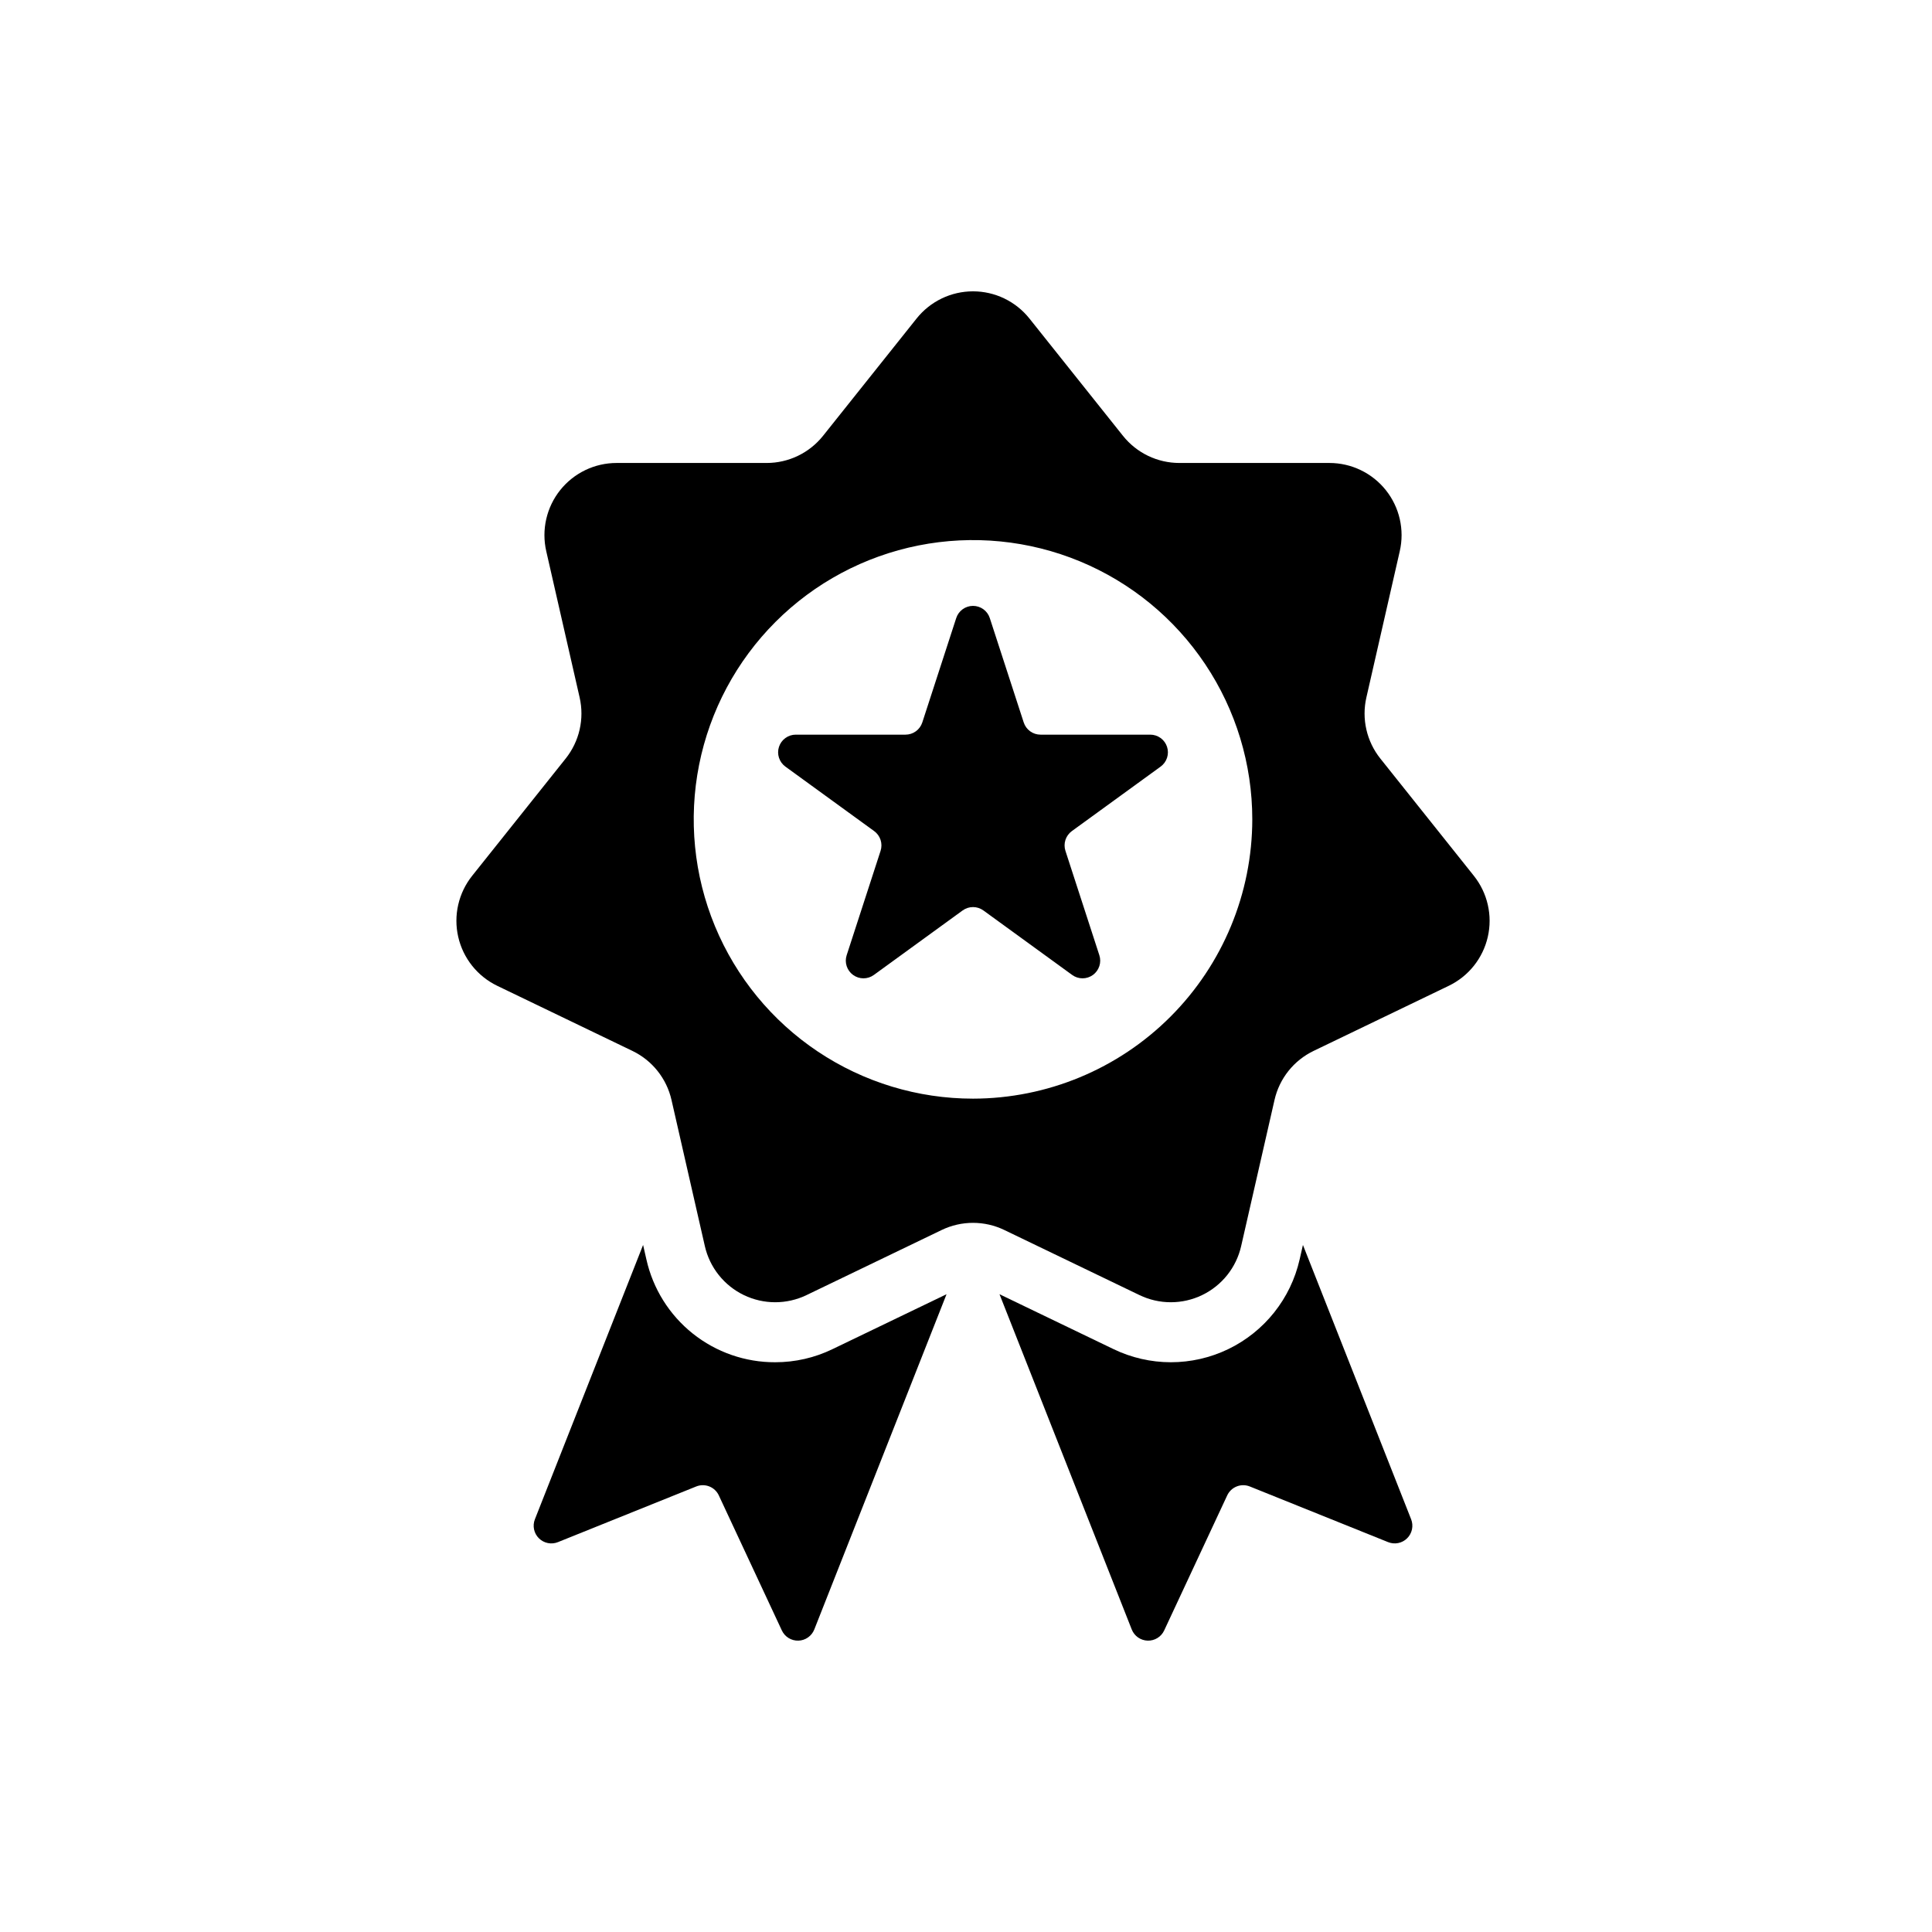
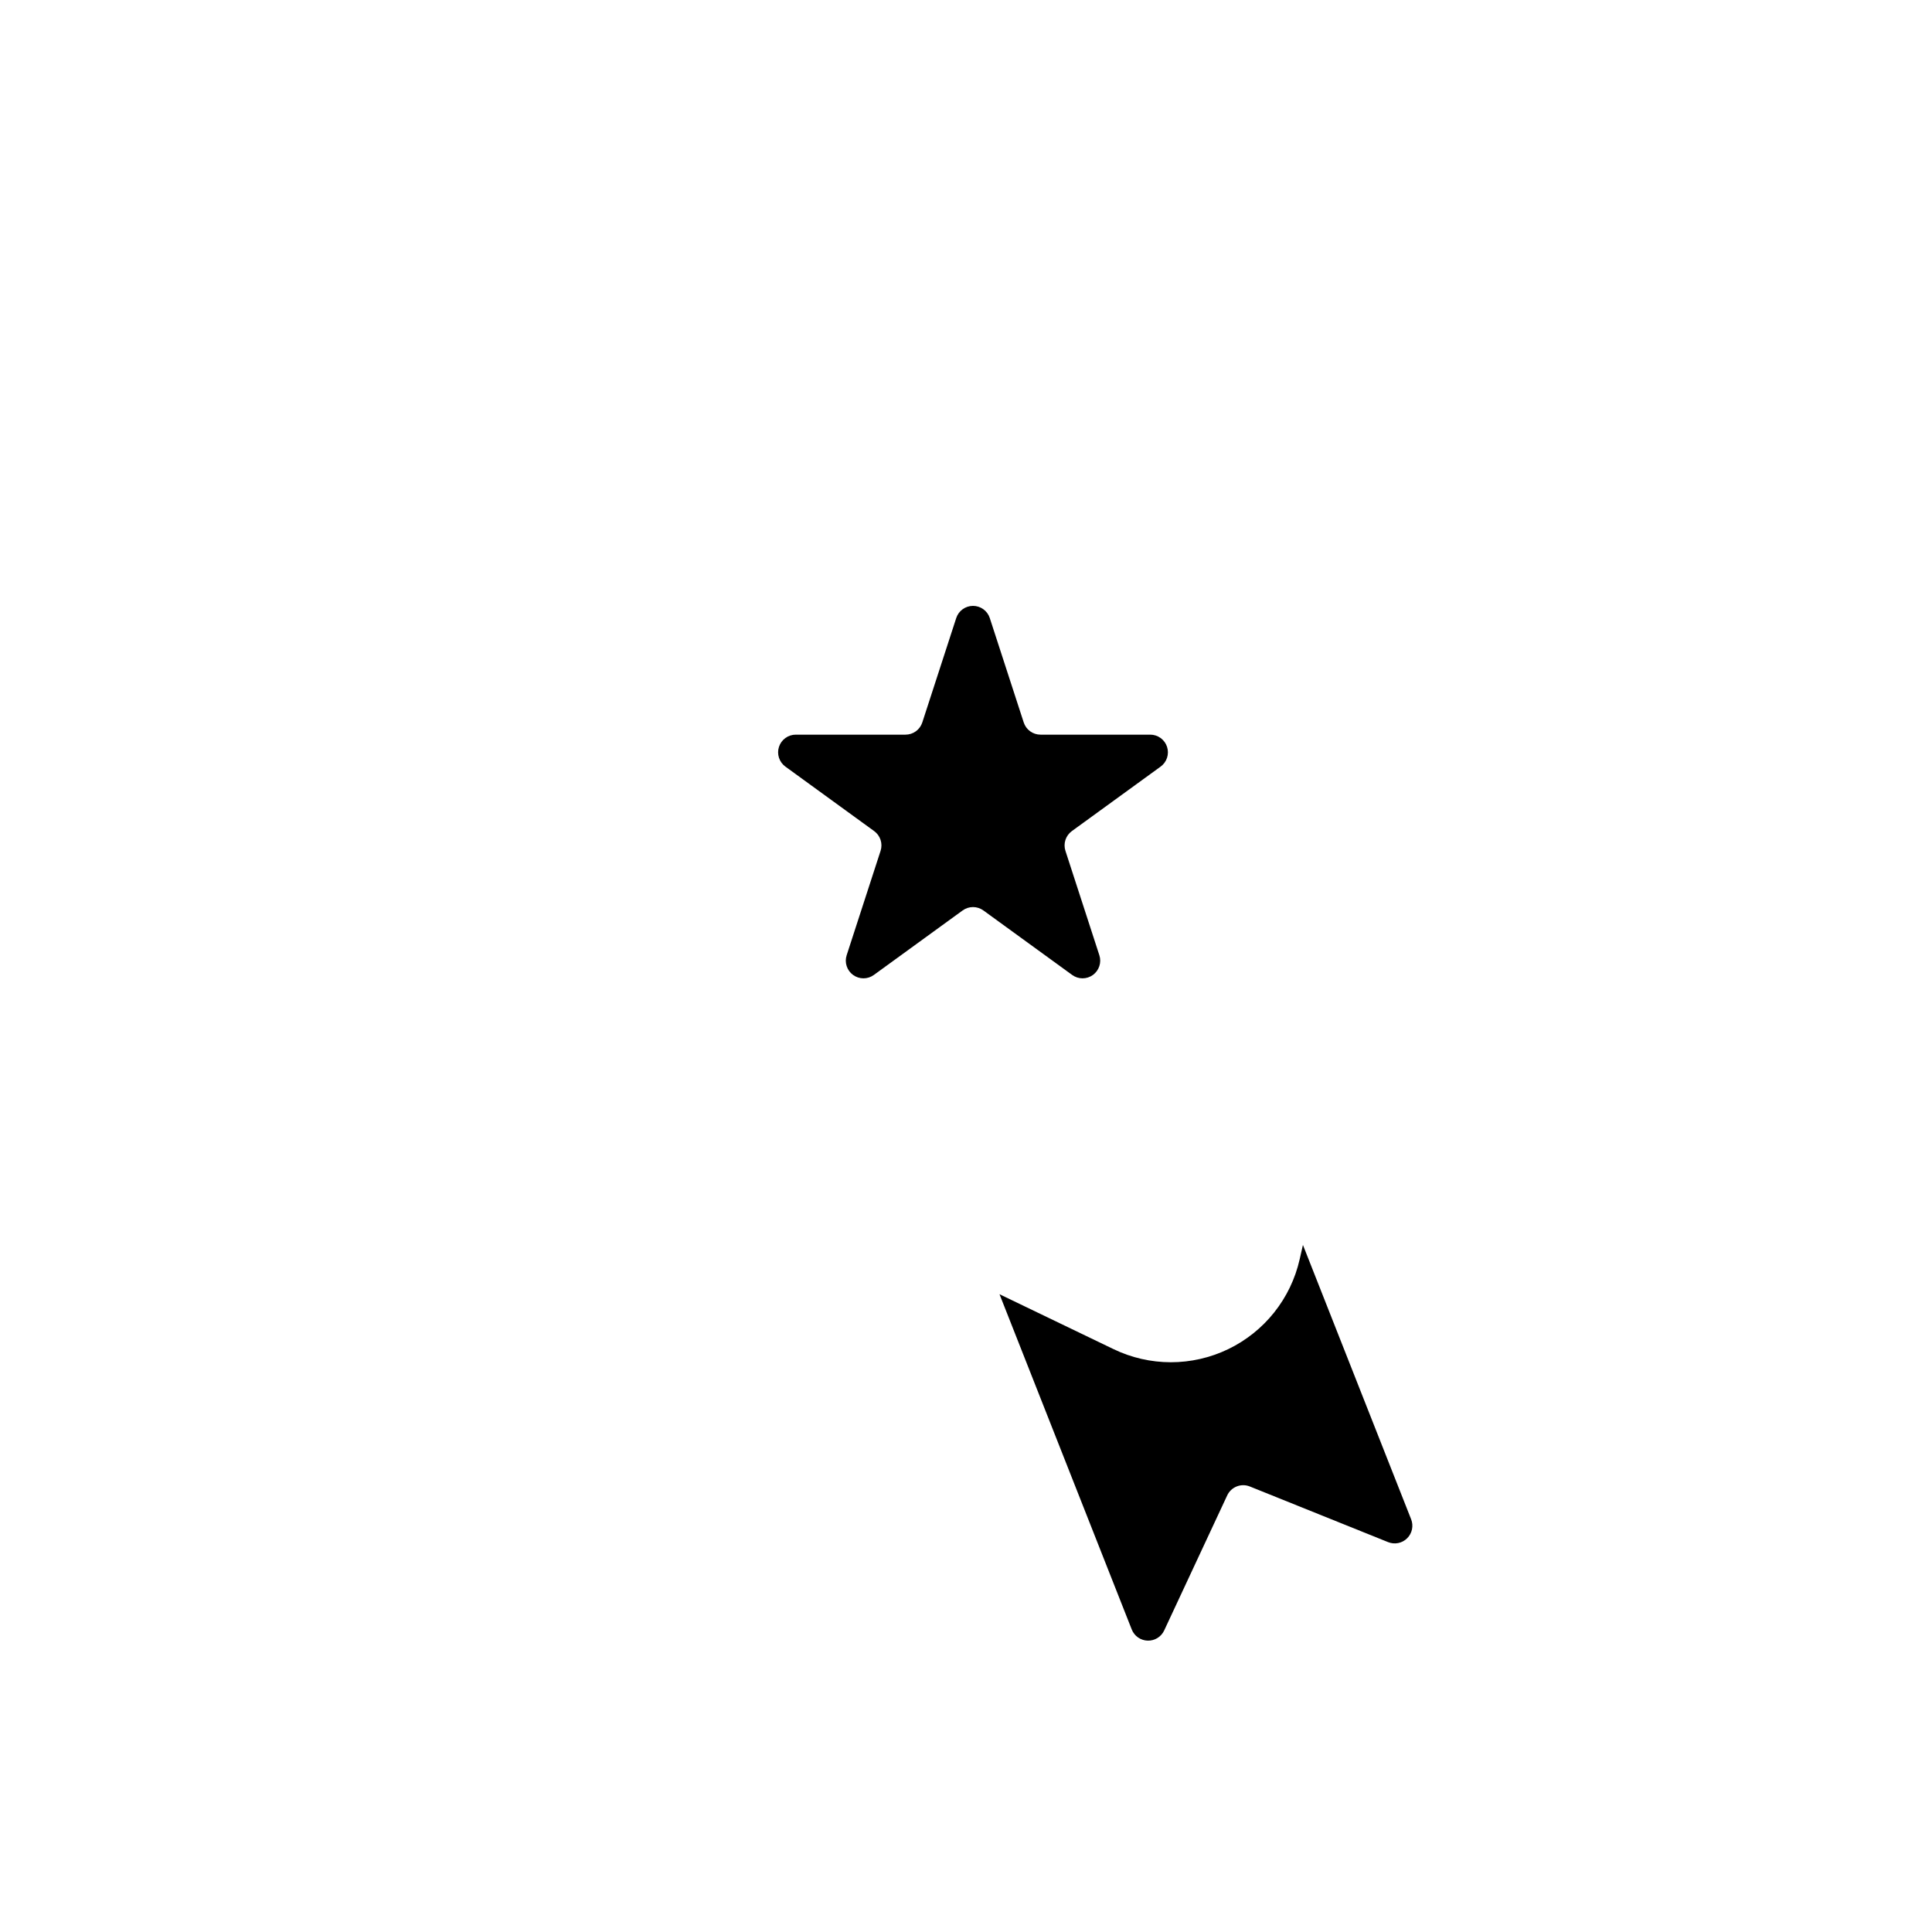
<svg xmlns="http://www.w3.org/2000/svg" width="126" height="126" viewBox="0 0 126 126" fill="none">
  <path d="M84.974 81.193L84.758 82.14C84.471 83.403 83.903 84.584 83.096 85.597C82.289 86.609 81.264 87.427 80.098 87.989C78.931 88.551 77.653 88.842 76.358 88.842C75.064 88.841 73.786 88.549 72.62 87.986L65.185 84.406L73.809 106.269C73.892 106.479 74.034 106.66 74.218 106.789C74.403 106.919 74.621 106.991 74.846 106.998C75.071 107.005 75.293 106.946 75.485 106.828C75.677 106.71 75.83 106.538 75.925 106.334L80.036 97.525C80.161 97.258 80.383 97.049 80.658 96.941C80.932 96.833 81.237 96.834 81.51 96.944L90.528 100.573C90.737 100.657 90.966 100.679 91.187 100.634C91.408 100.589 91.611 100.481 91.77 100.322C91.93 100.163 92.04 99.961 92.086 99.741C92.132 99.52 92.113 99.291 92.03 99.082L84.974 81.193Z" fill="black" />
-   <path d="M50.561 88.842C48.606 88.85 46.708 88.19 45.179 86.971C43.651 85.752 42.585 84.048 42.157 82.14L41.941 81.193L34.885 99.082C34.802 99.291 34.783 99.521 34.829 99.741C34.875 99.962 34.985 100.164 35.145 100.322C35.305 100.481 35.508 100.589 35.728 100.634C35.949 100.679 36.178 100.658 36.387 100.574L45.405 96.944C45.678 96.834 45.983 96.833 46.258 96.941C46.532 97.049 46.754 97.258 46.879 97.526L50.99 106.334C51.086 106.538 51.239 106.71 51.43 106.828C51.622 106.946 51.844 107.005 52.069 106.998C52.295 106.992 52.513 106.919 52.697 106.789C52.881 106.66 53.023 106.479 53.106 106.27L61.731 84.406L54.296 87.986C53.132 88.551 51.855 88.843 50.561 88.842Z" fill="black" />
-   <path d="M90.02 49.468C89.579 48.915 89.269 48.27 89.112 47.581C88.954 46.892 88.954 46.176 89.112 45.487L91.289 35.947C91.447 35.257 91.447 34.542 91.289 33.852C91.132 33.163 90.821 32.518 90.381 31.966C89.94 31.413 89.38 30.967 88.743 30.66C88.106 30.353 87.409 30.194 86.702 30.194H76.916C76.209 30.194 75.511 30.035 74.874 29.728C74.237 29.422 73.678 28.975 73.237 28.423L67.136 20.772C66.695 20.219 66.135 19.773 65.499 19.466C64.862 19.159 64.164 19 63.457 19C62.75 19 62.052 19.159 61.415 19.466C60.778 19.773 60.219 20.219 59.778 20.772L53.677 28.423C53.236 28.975 52.676 29.422 52.039 29.728C51.403 30.035 50.705 30.194 49.998 30.194H40.212C39.505 30.194 38.807 30.353 38.17 30.66C37.533 30.967 36.974 31.413 36.533 31.966C36.092 32.518 35.782 33.163 35.625 33.852C35.467 34.542 35.467 35.257 35.625 35.947L37.802 45.487C37.959 46.176 37.959 46.892 37.802 47.581C37.645 48.27 37.334 48.915 36.894 49.468L30.792 57.119C30.352 57.672 30.041 58.316 29.884 59.006C29.726 59.695 29.726 60.41 29.884 61.1C30.041 61.789 30.352 62.434 30.792 62.986C31.233 63.539 31.793 63.985 32.429 64.292L41.246 68.538C41.883 68.845 42.443 69.291 42.883 69.844C43.324 70.396 43.635 71.041 43.792 71.73L45.969 81.271C46.127 81.96 46.437 82.605 46.878 83.157C47.319 83.71 47.878 84.156 48.515 84.463C49.152 84.77 49.85 84.929 50.557 84.929C51.264 84.929 51.962 84.77 52.599 84.463L61.415 80.217C62.052 79.91 62.75 79.751 63.457 79.751C64.164 79.751 64.862 79.91 65.498 80.217L74.315 84.463C74.952 84.77 75.65 84.929 76.357 84.929C77.064 84.929 77.762 84.77 78.398 84.463C79.035 84.156 79.595 83.71 80.036 83.157C80.476 82.605 80.787 81.96 80.944 81.271L83.122 71.73C83.279 71.041 83.59 70.396 84.03 69.844C84.471 69.291 85.031 68.845 85.668 68.538L94.484 64.292C95.121 63.985 95.681 63.539 96.122 62.986C96.562 62.434 96.873 61.789 97.03 61.1C97.188 60.41 97.188 59.695 97.03 59.006C96.873 58.316 96.562 57.672 96.122 57.119L90.02 49.468ZM63.457 71.651C59.855 71.651 56.333 70.582 53.338 68.581C50.343 66.58 48.008 63.735 46.629 60.407C45.251 57.079 44.89 53.416 45.593 49.883C46.296 46.35 48.031 43.105 50.578 40.557C53.125 38.01 56.37 36.276 59.904 35.573C63.437 34.87 67.099 35.231 70.427 36.609C73.755 37.988 76.6 40.322 78.601 43.318C80.603 46.313 81.671 49.834 81.671 53.437C81.666 58.266 79.745 62.895 76.33 66.31C72.916 69.725 68.286 71.645 63.457 71.651Z" fill="black" />
  <path d="M75.016 47.912H67.859C67.616 47.912 67.379 47.835 67.182 47.692C66.986 47.549 66.839 47.347 66.764 47.116L64.552 40.31C64.477 40.078 64.331 39.877 64.134 39.734C63.937 39.591 63.7 39.514 63.457 39.514C63.214 39.514 62.977 39.591 62.78 39.734C62.583 39.877 62.437 40.078 62.362 40.31L60.15 47.116C60.075 47.347 59.928 47.549 59.732 47.692C59.535 47.835 59.298 47.912 59.055 47.912H51.898C51.655 47.912 51.418 47.989 51.221 48.132C51.024 48.275 50.878 48.476 50.803 48.708C50.727 48.939 50.727 49.188 50.803 49.42C50.878 49.651 51.024 49.853 51.221 49.996L57.011 54.202C57.208 54.345 57.354 54.547 57.429 54.778C57.504 55.009 57.504 55.258 57.429 55.49L55.218 62.296C55.142 62.528 55.142 62.777 55.218 63.008C55.293 63.239 55.439 63.441 55.636 63.584C55.833 63.727 56.07 63.804 56.313 63.804C56.556 63.804 56.794 63.727 56.99 63.584L62.78 59.377C62.977 59.234 63.214 59.157 63.457 59.157C63.7 59.157 63.937 59.234 64.134 59.377L69.924 63.584C70.121 63.727 70.358 63.804 70.601 63.804C70.844 63.804 71.081 63.727 71.278 63.584C71.475 63.441 71.621 63.239 71.696 63.008C71.772 62.777 71.772 62.528 71.696 62.296L69.485 55.49C69.41 55.258 69.41 55.009 69.485 54.778C69.56 54.547 69.707 54.345 69.903 54.202L75.693 49.996C75.89 49.853 76.036 49.651 76.112 49.42C76.187 49.188 76.187 48.939 76.112 48.708C76.037 48.476 75.89 48.275 75.693 48.132C75.496 47.989 75.259 47.912 75.016 47.912Z" fill="black" />
</svg>